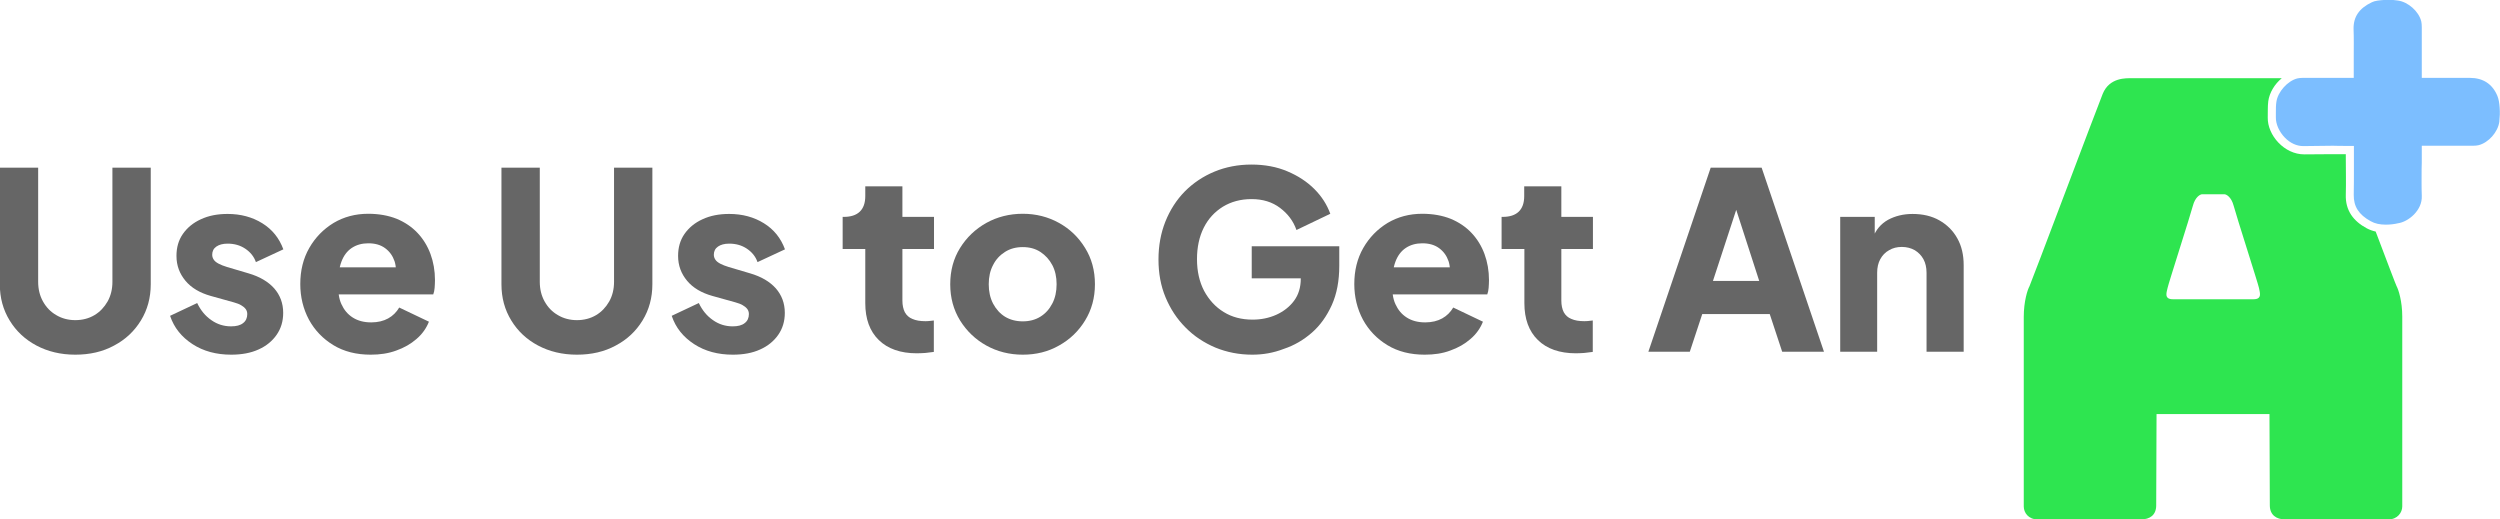
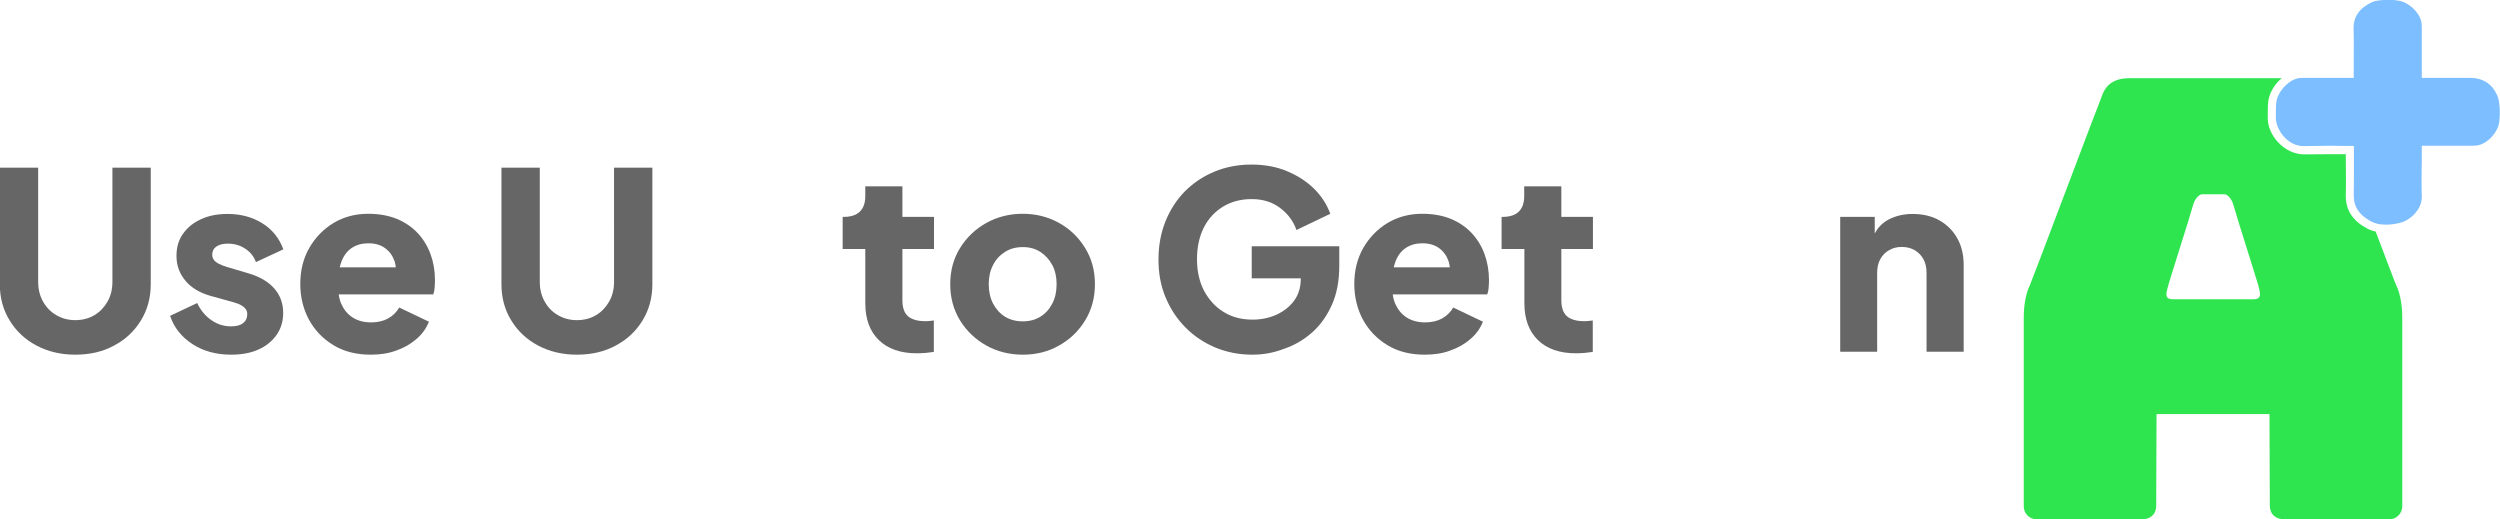
<svg xmlns="http://www.w3.org/2000/svg" version="1.1" id="Layer_1" x="0px" y="0px" viewBox="0 0 1447.8 300.8" style="enable-background:new 0 0 1447.8 300.8;" xml:space="preserve">
  <style type="text/css">
	.st0{fill:none;}
	.st1{fill:#2EE550;}
	.st2{fill:#7CBEFF;}
	.st3{fill:#666666;}
</style>
  <g>
    <g>
      <path class="st0" d="M1293.5,119.4c-1.4-5.4-4.4-6.8-5.4-6.8h-5.3c-0.4,0-0.6,0-0.6,0s-0.4,0-1.1,0h-5.9c-1,0-4,1.4-5.4,6.8    s-14.2,45.2-14.6,47.4s-2.4,6.6,3,6.6h46.8c5.4,0,3.4-4.4,3-6.6C1307.7,164.5,1294.9,124.8,1293.5,119.4z" />
      <path class="st1" d="M1358.5,112.7c0.2-7.1,0-14.3,0-21.4v-2c-8.2,0-14.6,0-23.9,0.1c-11.8,0.1-21.5-11.2-21.3-21.3    c0.1-3.2-0.1-6.4,0.3-9.5c0.7-5,3.7-9.9,7.8-13.3h-86.9c-3,0-12.9-0.6-16.8,9.1s-41.4,109.4-42.4,111.4c-1.1,1.9-3.3,8.7-3.3,17.7    v109.8c0,3.6,2.7,7.5,8,7.5s58.7,0,59.9,0c5.1,0,8.8-2.5,8.8-8.1c0-5.5,0.2-52.9,0.2-52.9h65.4c0,0,0.2,47.4,0.2,52.9    s3.8,8.1,8.8,8.1c1.2,0,54.7,0,59.9,0s8-4,8-7.5V183.4c0-9-2.2-15.7-3.3-17.7c-0.4-0.7-5.5-14.2-12.1-31.6c-1.8-0.4-3.5-1-5.2-1.9    C1363,128.1,1358.2,122,1358.5,112.7z M1305.1,173.3h-46.8c-5.4,0-3.4-4.4-3-6.6s13.2-42,14.6-47.4s4.4-6.8,5.4-6.8h5.9    c0.7,0,1.1,0,1.1,0s0.2,0,0.6,0h5.3c1,0,4,1.4,5.4,6.8s14.2,45.2,14.6,47.4C1308.5,168.9,1310.5,173.3,1305.1,173.3z" />
    </g>
    <path class="st2" d="M1381.7,130.1c-3.5,0-6.3-0.6-8.8-2c-6.9-3.8-9.9-8.5-9.8-15.3c0.1-5,0.1-10.1,0.1-15c0-2.2,0-4.4,0-6.6v-6.7   h-4.6c-2.5,0-5,0-7.5-0.1c-2.5,0-12.8,0.1-16.6,0.2c-0.2,0-0.4,0-0.7,0c-3.7,0-7.5-1.7-10.6-4.9c-3.3-3.4-5.3-7.9-5.2-11.8   c0-0.9,0-1.8,0-2.6c0-2.2,0-4.4,0.3-6.3c0.8-5.8,6.5-12.2,12.2-13.6c0.9-0.2,1.9-0.3,3.1-0.3c3.7,0,7.4,0,11,0h18.5v-6.8   c0-2.2,0-4.3,0-6.5c0-4.8,0.1-9.9-0.1-14.8c-0.2-7.2,3.2-12.2,10.6-15.7c1.8-0.9,4.3-1.1,6.8-1.3c0.9-0.1,1.9-0.1,2.9-0.1   c1.7,0,3.5,0.1,5.3,0.4c6,0.8,12.2,6.3,13.6,12.1c0.2,0.9,0.3,2,0.3,3.3c0,5.5,0,11.1,0,16.6v12.8h27.9c7.6,0,13.1,3.6,15.9,10.5   c0.7,1.7,1.1,3.9,1.3,6.7c0.2,2.7,0.1,5.4-0.2,8.2c-0.8,6-6.3,12.2-12.1,13.6c-0.9,0.2-2,0.3-3.3,0.3c-3.6,0-7.3,0-10.9,0h-18.6   v6.7c0,2.3,0,4.5-0.1,6.8c0,5.1-0.1,10.3,0.1,15.5c0.4,8.5-7.9,15.1-13.8,15.9C1386.7,129.8,1384.1,130.1,1381.7,130.1z" />
  </g>
  <g>
    <path class="st3" d="M43.6,205.4c-8.4,0-15.9-1.8-22.5-5.3s-11.8-8.4-15.5-14.5c-3.8-6.2-5.7-13.1-5.7-21V97.1h22.2v66.1   c0,4.2,0.9,8,2.8,11.4s4.4,6,7.7,7.9c3.2,1.9,6.9,2.9,11,2.9c4.2,0,7.9-1,11.1-2.9c3.2-1.9,5.7-4.6,7.6-7.9   c1.9-3.4,2.8-7.2,2.8-11.4V97.1h22.2v67.5c0,7.8-1.9,14.8-5.7,21c-3.8,6.2-8.9,11-15.5,14.5C59.5,203.7,52,205.4,43.6,205.4z" />
    <path class="st3" d="M133.9,205.4c-8.6,0-16.1-2-22.4-6.1s-10.7-9.5-13-16.4l15.7-7.4c2,4.2,4.7,7.5,8.2,9.9   c3.4,2.4,7.2,3.6,11.4,3.6c3.1,0,5.4-0.6,7-1.9c1.6-1.2,2.4-3,2.4-5.2c0-1.1-0.3-2.1-0.9-2.9c-0.6-0.8-1.4-1.5-2.6-2.2   c-1.1-0.7-2.6-1.2-4.3-1.7l-13.3-3.7c-6.4-1.8-11.3-4.7-14.7-8.8c-3.4-4.1-5.2-8.8-5.2-14.4c0-4.9,1.2-9.1,3.7-12.7   c2.5-3.6,6-6.5,10.4-8.5c4.5-2.1,9.6-3.1,15.5-3.1c7.6,0,14.3,1.8,20.1,5.4c5.8,3.6,9.8,8.6,12.2,15.1l-15.9,7.4   c-1.1-3.2-3.2-5.8-6.2-7.8s-6.4-2.9-10.2-2.9c-2.8,0-4.9,0.6-6.5,1.7c-1.6,1.1-2.4,2.7-2.4,4.7c0,1.1,0.3,2,0.9,2.9   s1.5,1.6,2.8,2.3s2.9,1.3,4.8,1.9l12.5,3.7c6.5,1.9,11.4,4.8,14.9,8.7c3.4,3.9,5.2,8.6,5.2,14.2c0,4.9-1.3,9.1-3.8,12.7   c-2.5,3.6-6,6.5-10.5,8.5C145.3,204.4,140,205.4,133.9,205.4z" />
    <path class="st3" d="M214.7,205.4c-8.3,0-15.5-1.8-21.6-5.5s-10.8-8.6-14.2-14.8c-3.3-6.2-5-13.1-5-20.6c0-7.8,1.7-14.8,5.2-20.9   c3.5-6.1,8.2-10.9,14.1-14.5c5.9-3.5,12.6-5.3,20-5.3c6.2,0,11.7,1,16.5,2.9c4.8,2,8.8,4.7,12.1,8.2s5.8,7.6,7.5,12.2   c1.7,4.6,2.6,9.7,2.6,15.1c0,1.5-0.1,3-0.2,4.5c-0.1,1.5-0.4,2.7-0.8,3.8h-58.5v-15.7h46.4l-10.2,7.4c1-4.1,0.9-7.8-0.1-10.9   c-1.1-3.2-2.9-5.7-5.5-7.6c-2.6-1.9-5.8-2.8-9.7-2.8c-3.7,0-6.9,0.9-9.6,2.7c-2.7,1.8-4.7,4.5-6,8s-1.9,7.8-1.6,12.9   c-0.4,4.4,0.1,8.3,1.6,11.6s3.6,5.9,6.6,7.8c3,1.9,6.5,2.8,10.7,2.8c3.8,0,7.1-0.8,9.8-2.3s4.8-3.6,6.4-6.3l17.2,8.2   c-1.5,3.8-3.9,7.2-7.2,10c-3.3,2.9-7.2,5.1-11.7,6.7C224.9,204.7,220,205.4,214.7,205.4z" />
    <path class="st3" d="M334.1,205.4c-8.4,0-15.9-1.8-22.5-5.3s-11.8-8.4-15.5-14.5c-3.8-6.2-5.7-13.1-5.7-21V97.1h22.2v66.1   c0,4.2,0.9,8,2.8,11.4s4.4,6,7.7,7.9c3.2,1.9,6.9,2.9,11,2.9c4.2,0,7.9-1,11.1-2.9s5.7-4.6,7.6-7.9c1.9-3.4,2.8-7.2,2.8-11.4V97.1   h22.2v67.5c0,7.8-1.9,14.8-5.7,21c-3.8,6.2-8.9,11-15.5,14.5C350,203.7,342.5,205.4,334.1,205.4z" />
-     <path class="st3" d="M424.4,205.4c-8.6,0-16.1-2-22.4-6.1s-10.7-9.5-13-16.4l15.7-7.4c2,4.2,4.7,7.5,8.2,9.9   c3.4,2.4,7.2,3.6,11.4,3.6c3.1,0,5.4-0.6,7-1.9c1.6-1.2,2.4-3,2.4-5.2c0-1.1-0.3-2.1-0.9-2.9c-0.6-0.8-1.4-1.5-2.6-2.2   c-1.1-0.7-2.6-1.2-4.3-1.7l-13.3-3.7c-6.4-1.8-11.3-4.7-14.7-8.8c-3.4-4.1-5.2-8.8-5.2-14.4c0-4.9,1.2-9.1,3.7-12.7   c2.5-3.6,6-6.5,10.4-8.5c4.5-2.1,9.6-3.1,15.5-3.1c7.6,0,14.3,1.8,20.1,5.4c5.8,3.6,9.8,8.6,12.2,15.1l-15.9,7.4   c-1.1-3.2-3.2-5.8-6.2-7.8s-6.4-2.9-10.2-2.9c-2.8,0-4.9,0.6-6.5,1.7c-1.6,1.1-2.4,2.7-2.4,4.7c0,1.1,0.3,2,0.9,2.9   s1.5,1.6,2.8,2.3s2.9,1.3,4.8,1.9l12.5,3.7c6.5,1.9,11.4,4.8,14.9,8.7c3.4,3.9,5.2,8.6,5.2,14.2c0,4.9-1.3,9.1-3.8,12.7   c-2.5,3.6-6,6.5-10.5,8.5C435.8,204.4,430.6,205.4,424.4,205.4z" />
    <path class="st3" d="M530.9,204.6c-9.4,0-16.8-2.6-22-7.7c-5.2-5.1-7.8-12.2-7.8-21.4v-31.3H488v-18.6h0.7c4,0,7.1-1,9.2-3   s3.2-5,3.2-9v-5.7h21.5v17.7h18.3v18.6h-18.3v29.9c0,2.7,0.5,4.9,1.4,6.7c1,1.8,2.4,3.1,4.4,3.9c2,0.9,4.5,1.3,7.4,1.3   c0.7,0,1.4,0,2.3-0.1c0.9-0.1,1.8-0.2,2.7-0.3v18.2c-1.4,0.2-3.1,0.4-4.9,0.6C534.3,204.5,532.5,204.6,530.9,204.6z" />
    <path class="st3" d="M592.3,205.4c-7.7,0-14.8-1.8-21.1-5.3s-11.4-8.4-15.2-14.5c-3.8-6.2-5.7-13.1-5.7-21s1.9-14.9,5.7-21   s8.8-10.9,15.2-14.5c6.3-3.5,13.4-5.3,21.1-5.3c7.7,0,14.7,1.8,21,5.3c6.3,3.5,11.3,8.3,15.1,14.5c3.8,6.1,5.7,13.1,5.7,21   c0,7.8-1.9,14.8-5.7,21s-8.8,11-15.1,14.5C607,203.7,600,205.4,592.3,205.4z M592.3,186.1c3.9,0,7.3-0.9,10.2-2.7s5.2-4.3,6.9-7.6   c1.7-3.2,2.5-7,2.5-11.2s-0.8-7.9-2.5-11.1c-1.7-3.2-4-5.7-6.9-7.6c-2.9-1.9-6.3-2.8-10.2-2.8s-7.3,0.9-10.3,2.8   c-3,1.9-5.3,4.4-6.9,7.6c-1.7,3.2-2.5,6.9-2.5,11.1c0,4.2,0.8,7.9,2.5,11.2c1.7,3.2,4,5.8,6.9,7.6   C585,185.2,588.4,186.1,592.3,186.1z" />
    <path class="st3" d="M725.2,205.4c-7.6,0-14.7-1.4-21.3-4.1c-6.6-2.8-12.4-6.6-17.3-11.6c-5-5-8.8-10.8-11.6-17.5s-4.1-14-4.1-21.9   s1.3-15.2,4-22c2.7-6.7,6.4-12.5,11.3-17.5c4.9-4.9,10.6-8.7,17.1-11.4c6.5-2.7,13.7-4.1,21.4-4.1s14.7,1.3,20.8,3.9   c6.2,2.6,11.4,6,15.7,10.3s7.3,9.1,9.2,14.3l-19.6,9.4c-1.8-5.2-5-9.4-9.5-12.8c-4.5-3.4-10-5.1-16.5-5.1c-6.3,0-11.8,1.5-16.6,4.4   c-4.8,3-8.5,7-11.1,12.2c-2.6,5.2-3.9,11.3-3.9,18.2c0,7,1.4,13.1,4.1,18.3c2.8,5.2,6.6,9.4,11.4,12.3c4.8,3,10.4,4.4,16.7,4.4   c4.9,0,9.4-0.9,13.7-2.8c4.2-1.9,7.7-4.6,10.3-8.1s3.9-7.8,3.9-12.7v-8.9l10.2,8.6h-38.6v-18.6h50.7v11.3c0,8.7-1.4,16.2-4.3,22.7   c-2.9,6.4-6.7,11.8-11.5,16s-10.2,7.4-16.2,9.4C737.4,204.4,731.4,205.4,725.2,205.4z" />
    <path class="st3" d="M825.1,205.4c-8.3,0-15.5-1.8-21.6-5.5s-10.8-8.6-14.2-14.8c-3.3-6.2-5-13.1-5-20.6c0-7.8,1.7-14.8,5.2-20.9   c3.5-6.1,8.2-10.9,14.1-14.5c5.9-3.5,12.6-5.3,20-5.3c6.2,0,11.7,1,16.5,2.9c4.8,2,8.8,4.7,12.1,8.2s5.8,7.6,7.5,12.2   c1.7,4.6,2.6,9.7,2.6,15.1c0,1.5-0.1,3-0.2,4.5c-0.1,1.5-0.4,2.7-0.8,3.8h-58.5v-15.7h46.4l-10.2,7.4c1-4.1,0.9-7.8-0.1-10.9   c-1.1-3.2-2.9-5.7-5.5-7.6c-2.6-1.9-5.8-2.8-9.7-2.8c-3.7,0-6.9,0.9-9.6,2.7c-2.7,1.8-4.7,4.5-6,8s-1.9,7.8-1.6,12.9   c-0.4,4.4,0.1,8.3,1.6,11.6s3.6,5.9,6.6,7.8c3,1.9,6.5,2.8,10.7,2.8c3.8,0,7.1-0.8,9.8-2.3s4.8-3.6,6.4-6.3l17.2,8.2   c-1.5,3.8-3.9,7.2-7.2,10c-3.3,2.9-7.2,5.1-11.7,6.7C835.4,204.7,830.5,205.4,825.1,205.4z" />
    <path class="st3" d="M912.6,204.6c-9.4,0-16.8-2.6-22-7.7c-5.2-5.1-7.8-12.2-7.8-21.4v-31.3h-13.2v-18.6h0.7c4,0,7.1-1,9.2-3   c2.1-2,3.2-5,3.2-9v-5.7h21.5v17.7h18.3v18.6h-18.3v29.9c0,2.7,0.5,4.9,1.4,6.7c1,1.8,2.4,3.1,4.4,3.9c2,0.9,4.5,1.3,7.4,1.3   c0.7,0,1.4,0,2.3-0.1c0.9-0.1,1.8-0.2,2.7-0.3v18.2c-1.4,0.2-3.1,0.4-4.9,0.6C915.9,204.5,914.2,204.6,912.6,204.6z" />
-     <path class="st3" d="M954.6,203.7l36.1-106.6h29.5l36.1,106.6h-24.2l-7.2-21.8h-39.1l-7.2,21.8H954.6z M992,162.7h26.8l-16.3-50.4   h6L992,162.7z" />
    <path class="st3" d="M1065.7,203.7v-78.1h20v15.5l-1.1-3.4c1.8-4.7,4.7-8.1,8.8-10.4c4.1-2.2,8.8-3.4,14.2-3.4   c5.9,0,11.1,1.2,15.5,3.7c4.4,2.5,7.9,5.9,10.4,10.4c2.5,4.4,3.7,9.6,3.7,15.5v50.2h-21.5V158c0-3.1-0.6-5.7-1.8-7.9   c-1.2-2.2-2.9-3.9-5-5.2c-2.1-1.2-4.7-1.9-7.5-1.9s-5.2,0.6-7.4,1.9c-2.2,1.2-3.9,3-5.1,5.2s-1.8,4.8-1.8,7.9v45.7L1065.7,203.7   L1065.7,203.7z" />
  </g>
</svg>